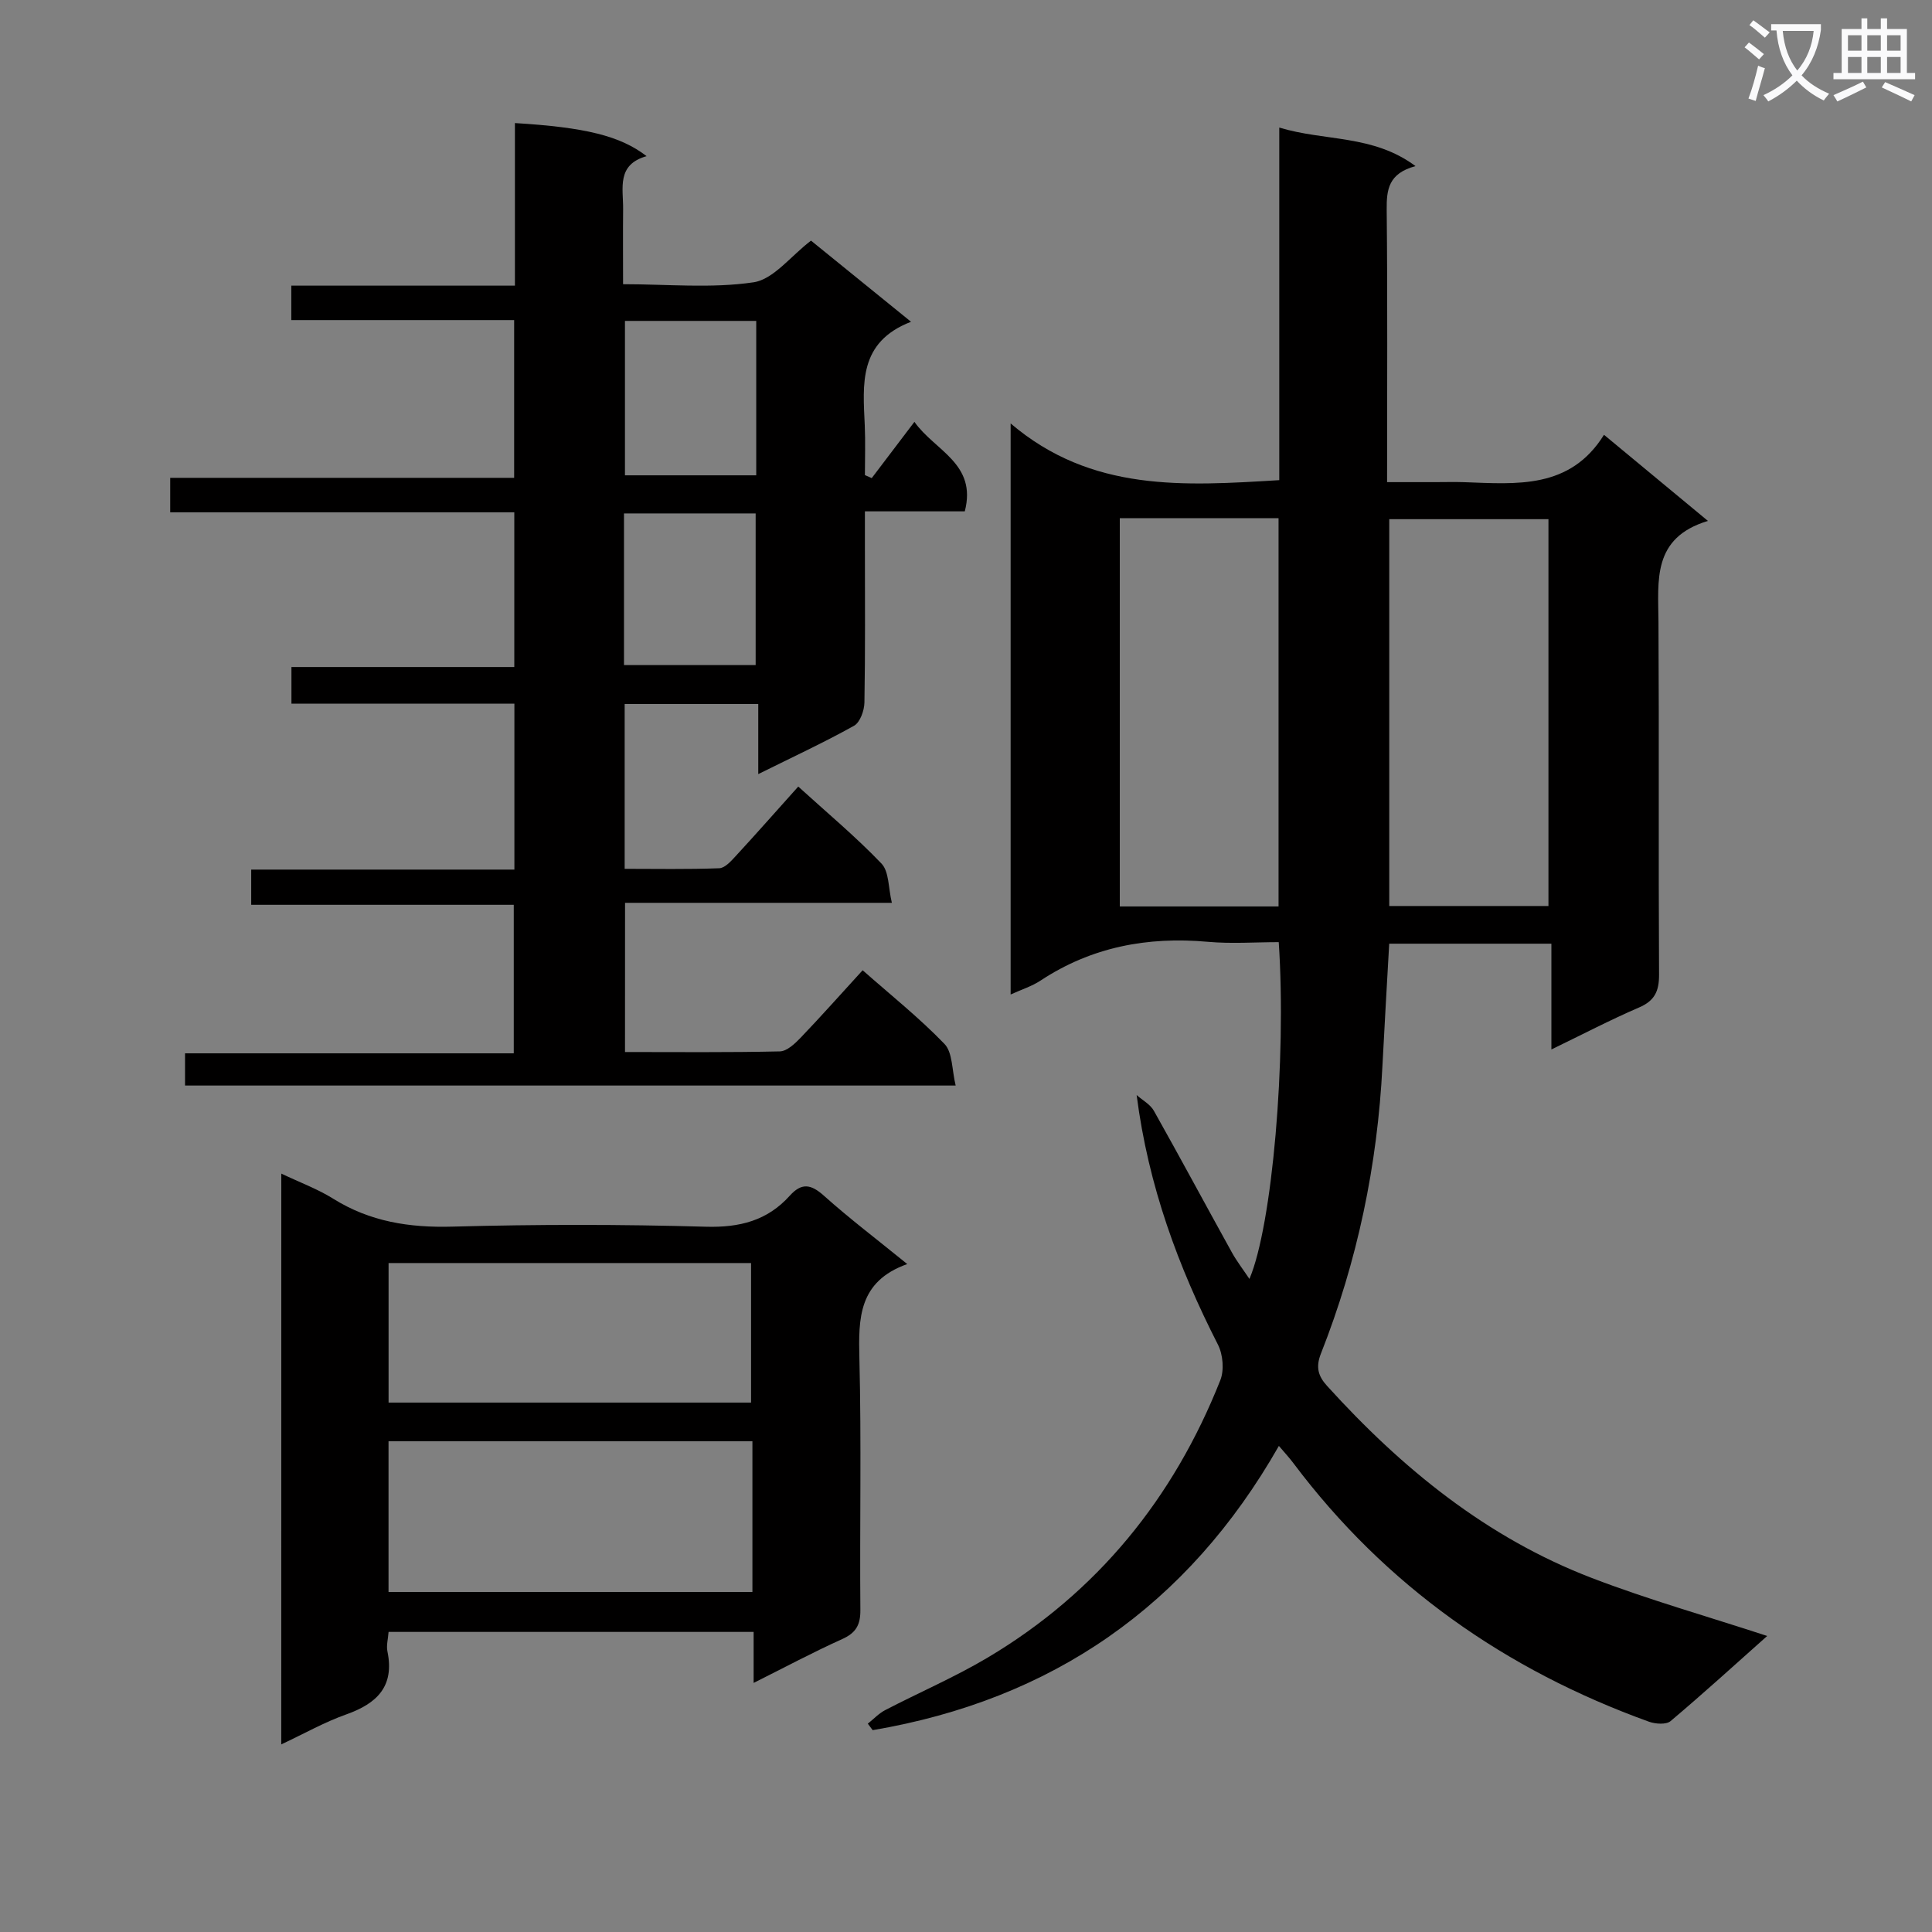
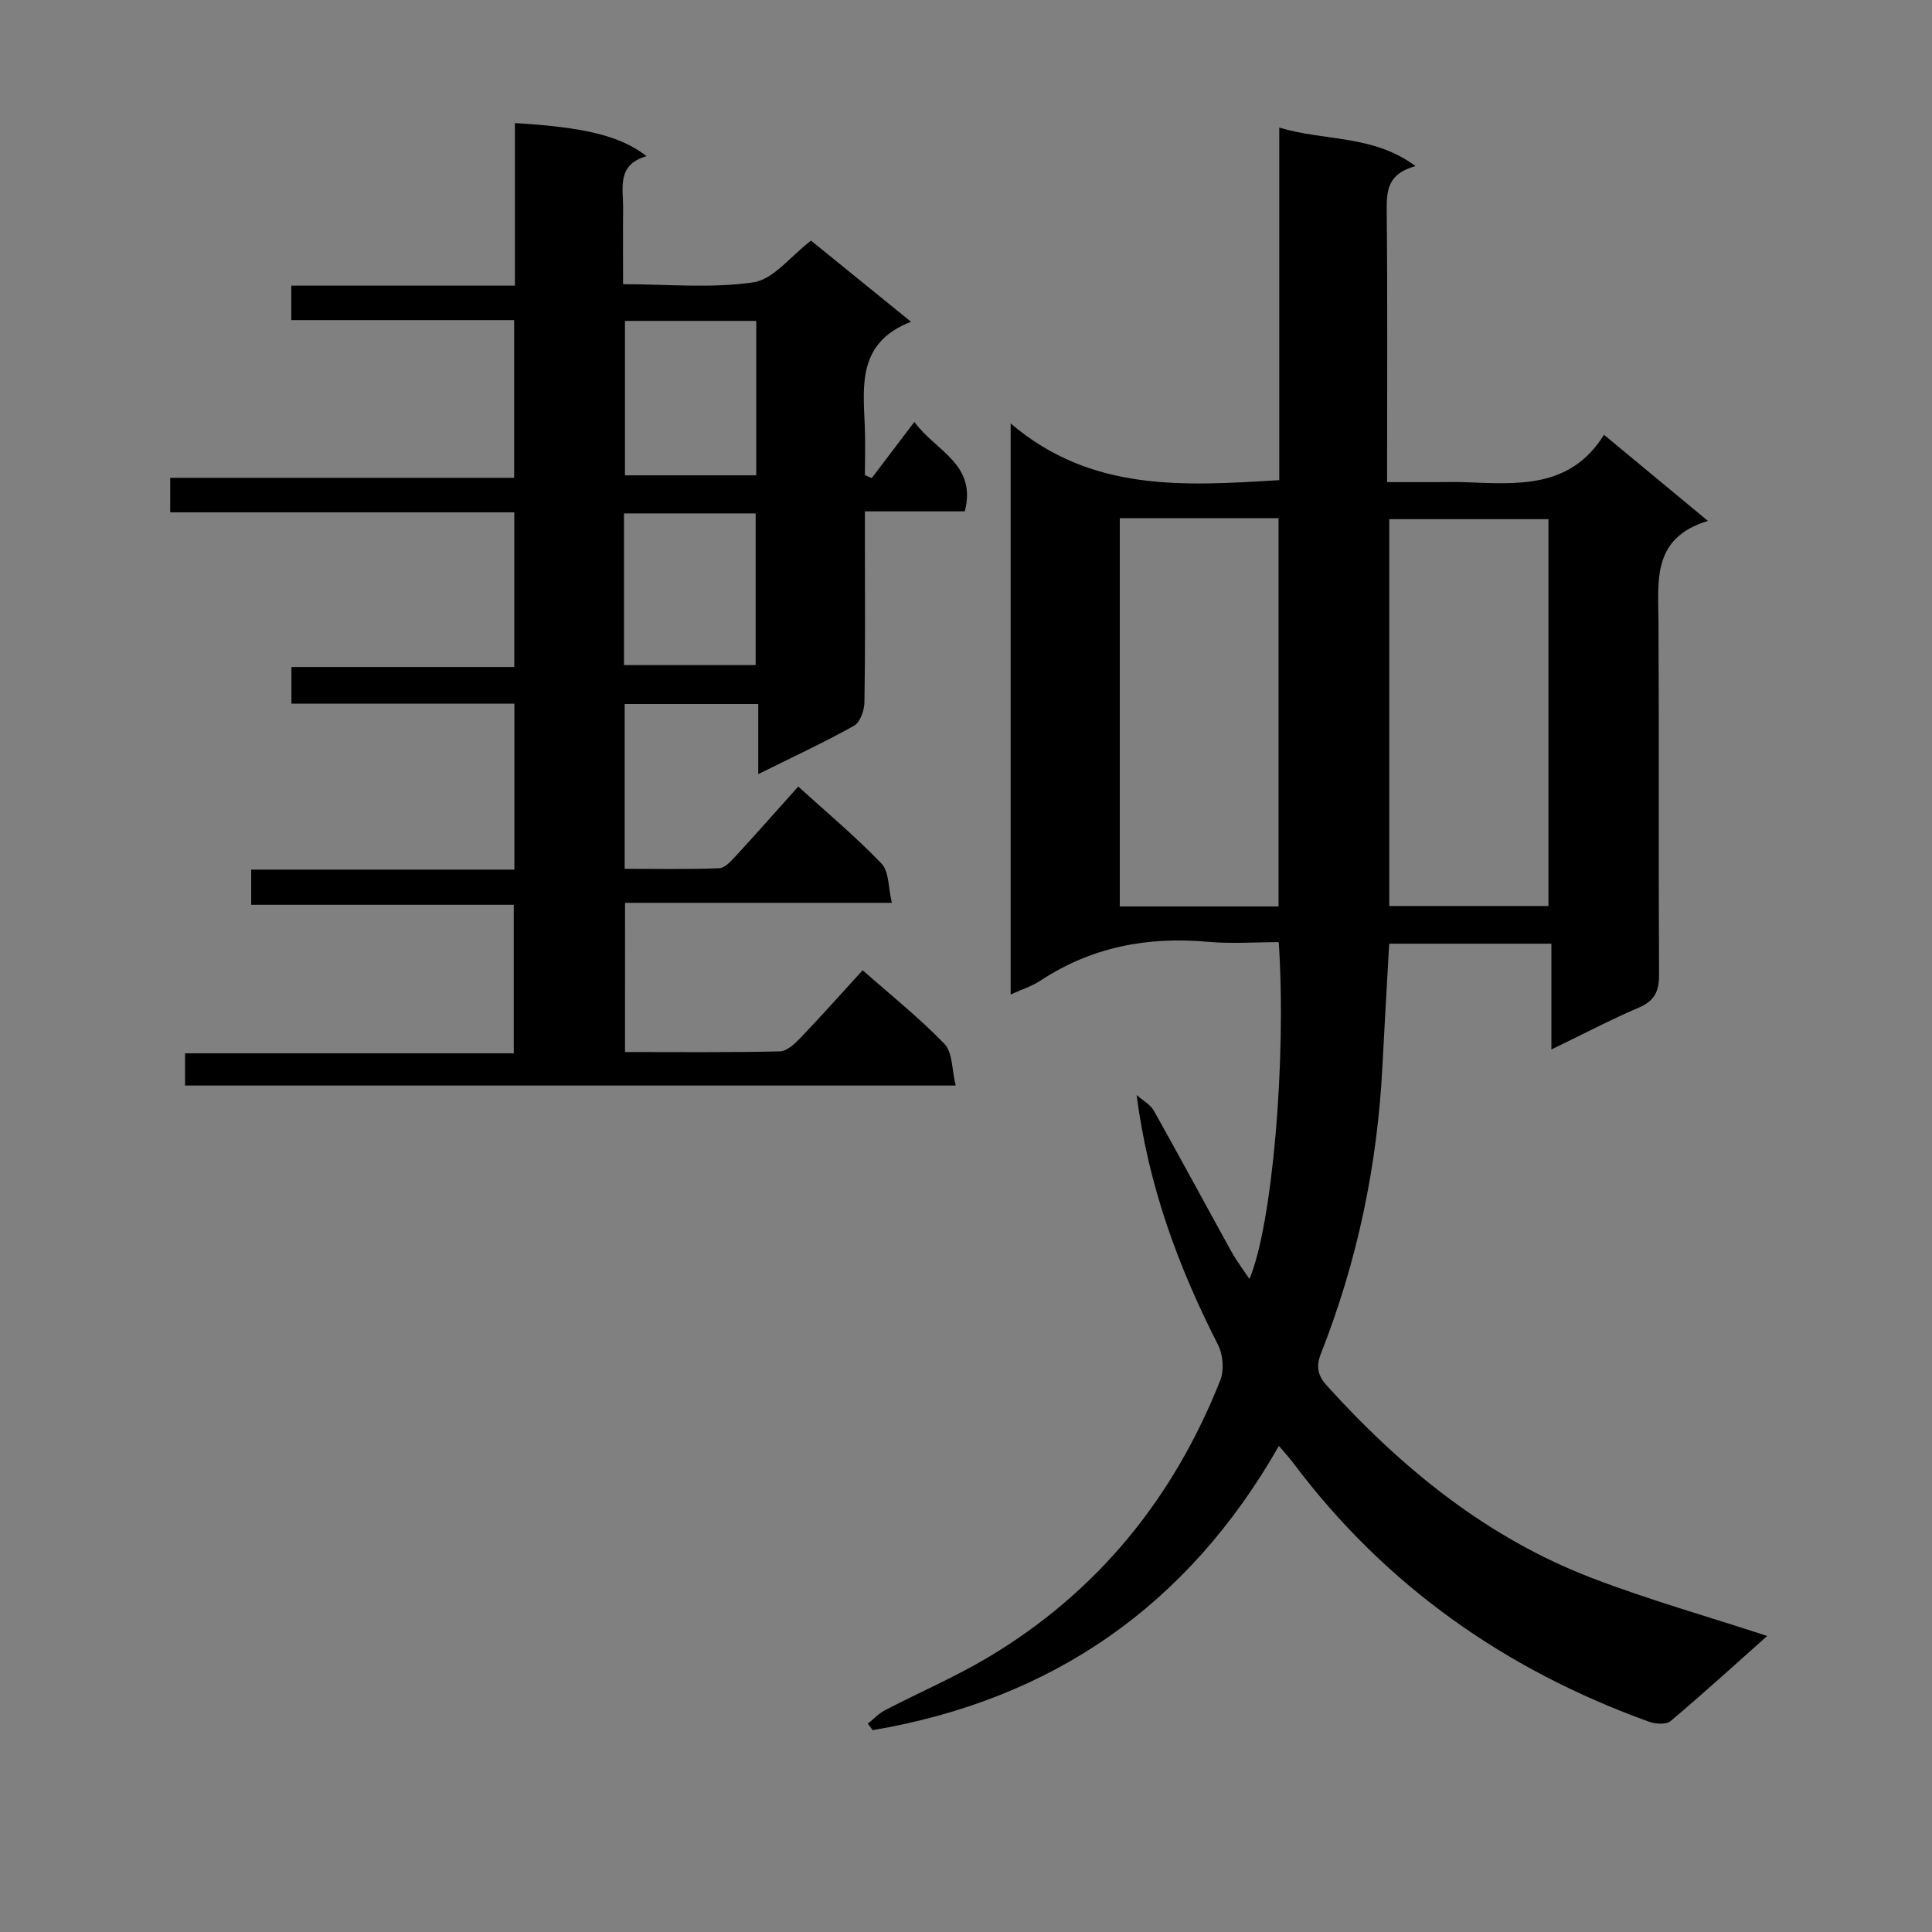
<svg xmlns="http://www.w3.org/2000/svg" enable-background="new 0 0 400 400" viewBox="0 0 400 400">
  <rect x="0" y="0" width="400" height="400" fill="#808080" stroke="none" />
-   <path d="m362.1 8.8c1.1.8 2.1 1.6 3.1 2.4l-1 1.1c-1.3-1.1-2.3-2-3-2.5zm1.9 4.8c.5.2.9.4 1.4.5-.6 2.3-1.3 4.5-1.9 6.8l-1.5-.5c.8-2.1 1.4-4.3 2-6.8zm-1-9.4c1.3.9 2.4 1.8 3.4 2.5l-1 1.1c-1.4-1.2-2.4-2.1-3.2-2.6zm3.7 2.2v-1.4h10.3v1.2c-.5 3.6-1.8 6.8-4 9.4 1.5 1.6 3.4 2.8 5.7 3.8-.3.4-.7.8-1.1 1.4-2.3-1.1-4.1-2.5-5.6-4.1-1.6 1.6-3.6 3.1-5.9 4.3-.3-.5-.7-.9-1-1.3 2.4-1.1 4.4-2.5 6-4.1-1.9-2.5-3-5.6-3.3-9.3h-1.1zm8.8 0h-6.4c.3 3.3 1.3 6 3 8.2 2-2.3 3.1-5.1 3.4-8.2z" fill="#fafafb" />
-   <path d="m385.3 3.8h1.3v2.2h2.8v-2.2h1.3v2.2h4.1v9.1h1.7v1.3h-16.9v-1.3h1.7v-9.1h4.1v-2.2zm.4 13.1.7 1.2c-1.8.9-3.8 1.9-6 2.9-.2-.4-.5-.8-.8-1.3 2.3-1 4.3-1.9 6.1-2.8zm-3.1-6.4h2.8v-3.2h-2.8zm0 4.6h2.8v-3.3h-2.8zm4-4.6h2.8v-3.2h-2.8zm0 4.6h2.8v-3.3h-2.8zm3.7 1.9c2.1.9 4.1 1.8 6.1 2.7l-.7 1.3c-2.2-1.1-4.2-2-6.1-2.9zm3.2-9.7h-2.8v3.2h2.8zm-2.8 7.8h2.8v-3.3h-2.8z" fill="#fafafb" />
  <g fill="#010000">
    <path d="m264.78 299.36c-18.93 33.23-47.06 52.56-84.1 58.85-.34-.45-.68-.89-1.01-1.34 1.19-.95 2.27-2.12 3.6-2.81 7.06-3.67 14.42-6.83 21.25-10.89 22.67-13.5 38.45-32.98 48.13-57.4.83-2.09.56-5.31-.48-7.36-8.2-16.08-14.42-32.82-16.84-51.69 1.21 1.07 2.82 1.92 3.57 3.26 5.46 9.71 10.73 19.54 16.13 29.29 1.02 1.85 2.33 3.54 3.65 5.52 4.72-11.04 7.7-45.4 6.07-69.73-4.83 0-9.79.37-14.68-.07-12.49-1.12-24.08 1.06-34.66 8.04-1.75 1.16-3.84 1.81-6.17 2.87 0-39.09 0-77.78 0-118.23 16.74 14.26 35.91 12.93 55.62 11.74 0-24.03 0-48.1 0-73 9.49 2.88 19.36 1.41 28.21 7.98-5.63 1.51-6.01 4.9-5.97 9.05.19 18.49.08 36.98.08 56.38h9.98c2 0 4-.06 6 .01 10.84.38 21.9 1.49 28.93-9.81 7.38 6.12 14.01 11.61 21.52 17.83-11.6 3.5-10.29 12.35-10.24 20.91.14 24.33-.02 48.67.12 73 .02 3.42-.88 5.43-4.15 6.83-5.92 2.55-11.65 5.55-18.14 8.69 0-7.56 0-14.58 0-21.9-11.47 0-22.37 0-33.58 0-.47 8.44-.97 16.85-1.4 25.27-1.03 20.56-5.18 40.46-12.74 59.6-1.12 2.84-.54 4.69 1.27 6.68 15.49 17.09 33.07 31.43 54.81 39.77 11.76 4.51 23.93 7.95 36.32 12.01-6.61 5.88-13.2 11.89-20.01 17.63-.91.76-3.13.6-4.47.12-29.68-10.71-54.53-28.12-73.58-53.48-.87-1.17-1.87-2.24-3.04-3.62zm55.81-111.78c0-27.17 0-53.73 0-80.09-11.32 0-22.22 0-32.96 0v80.09zm-55.88.09c0-27.03 0-53.6 0-80.39-11.06 0-21.83 0-32.87 0v80.39z" />
    <path d="m129.4 217.81c10.81 0 21.43.11 32.05-.13 1.48-.03 3.14-1.61 4.33-2.85 4.25-4.44 8.34-9.05 12.82-13.95 5.72 5.05 11.69 9.81 16.94 15.25 1.7 1.76 1.52 5.34 2.32 8.62-53.7 0-106.44 0-159.55 0 0-2.02 0-4.08 0-6.67h68.06c0-10.38 0-20.26 0-30.75-17.87 0-35.92 0-54.36 0 0-2.64 0-4.69 0-7.29h54.49c0-11.63 0-22.72 0-34.35-15.24 0-30.5 0-46.16 0 0-2.73 0-4.93 0-7.59h46.14c0-10.82 0-21.2 0-32.03-23.78 0-47.37 0-71.24 0 0-2.5 0-4.56 0-7.14h71.21c0-11.06 0-21.61 0-32.66-15.29 0-30.53 0-46.14 0 0-2.54 0-4.6 0-7.13h46.3c0-11.51 0-22.57 0-33.66 14.53.88 21.81 2.64 27.26 6.85-6.27 1.77-4.82 6.65-4.86 10.94-.05 4.98-.01 9.96-.01 15.57 9.21 0 18.27.9 27-.39 4.16-.62 7.69-5.42 11.91-8.63 6.53 5.3 13.19 10.7 20.71 16.8-10.93 4.22-9.96 12.92-9.58 21.45.15 3.42.03 6.86.03 10.29.47.21.94.42 1.41.63 2.8-3.69 5.6-7.38 8.84-11.65 4.21 5.99 13 8.61 10.43 18.53-6.66 0-13.29 0-20.68 0v7.59c0 10.66.09 21.33-.1 31.99-.03 1.66-.9 4.11-2.15 4.81-6.22 3.47-12.7 6.47-19.83 10.01 0-5.14 0-9.65 0-14.51-9.5 0-18.42 0-27.66 0v34.12c6.42 0 13.01.13 19.58-.12 1.19-.04 2.47-1.5 3.44-2.55 4.28-4.64 8.45-9.38 12.92-14.36 5.9 5.37 11.88 10.35 17.23 15.94 1.59 1.66 1.4 5.02 2.15 8.13-18.96 0-36.9 0-55.24 0-.01 10.27-.01 20.17-.01 30.89zm27.17-151.37c-9.51 0-18.42 0-27.18 0v31.97h27.18c0-10.85 0-21.28 0-31.97zm-27.38 71.26h27.26c0-10.67 0-21.03 0-31.4-9.27 0-18.17 0-27.26 0z" />
-     <path d="m58.24 242.98c3.92 1.87 7.54 3.19 10.73 5.19 7.63 4.77 15.78 6.04 24.71 5.79 17.48-.48 34.99-.48 52.46.02 7 .2 12.73-1.26 17.37-6.42 2.43-2.7 4.35-2.43 7.04-.03 5.31 4.75 11 9.07 17.29 14.18-10.13 3.6-10.12 11.24-9.91 19.61.43 17.31.05 34.64.2 51.97.03 3.1-.88 4.76-3.75 6.06-6.02 2.71-11.85 5.83-18.35 9.08 0-3.88 0-6.98 0-10.56-25.35 0-50.34 0-75.58 0-.1 1.45-.49 2.8-.24 4.02 1.51 7.26-2.16 10.8-8.52 13.06-4.49 1.59-8.69 3.97-13.46 6.21.01-39.52.01-78.55.01-118.18zm97.54 55.42c-25.39 0-50.26 0-75.34 0v31.2h75.34c0-10.52 0-20.65 0-31.2zm-75.33-8.01h75.05c0-10 0-19.56 0-28.89-25.3 0-50.17 0-75.05 0z" />
  </g>
</svg>